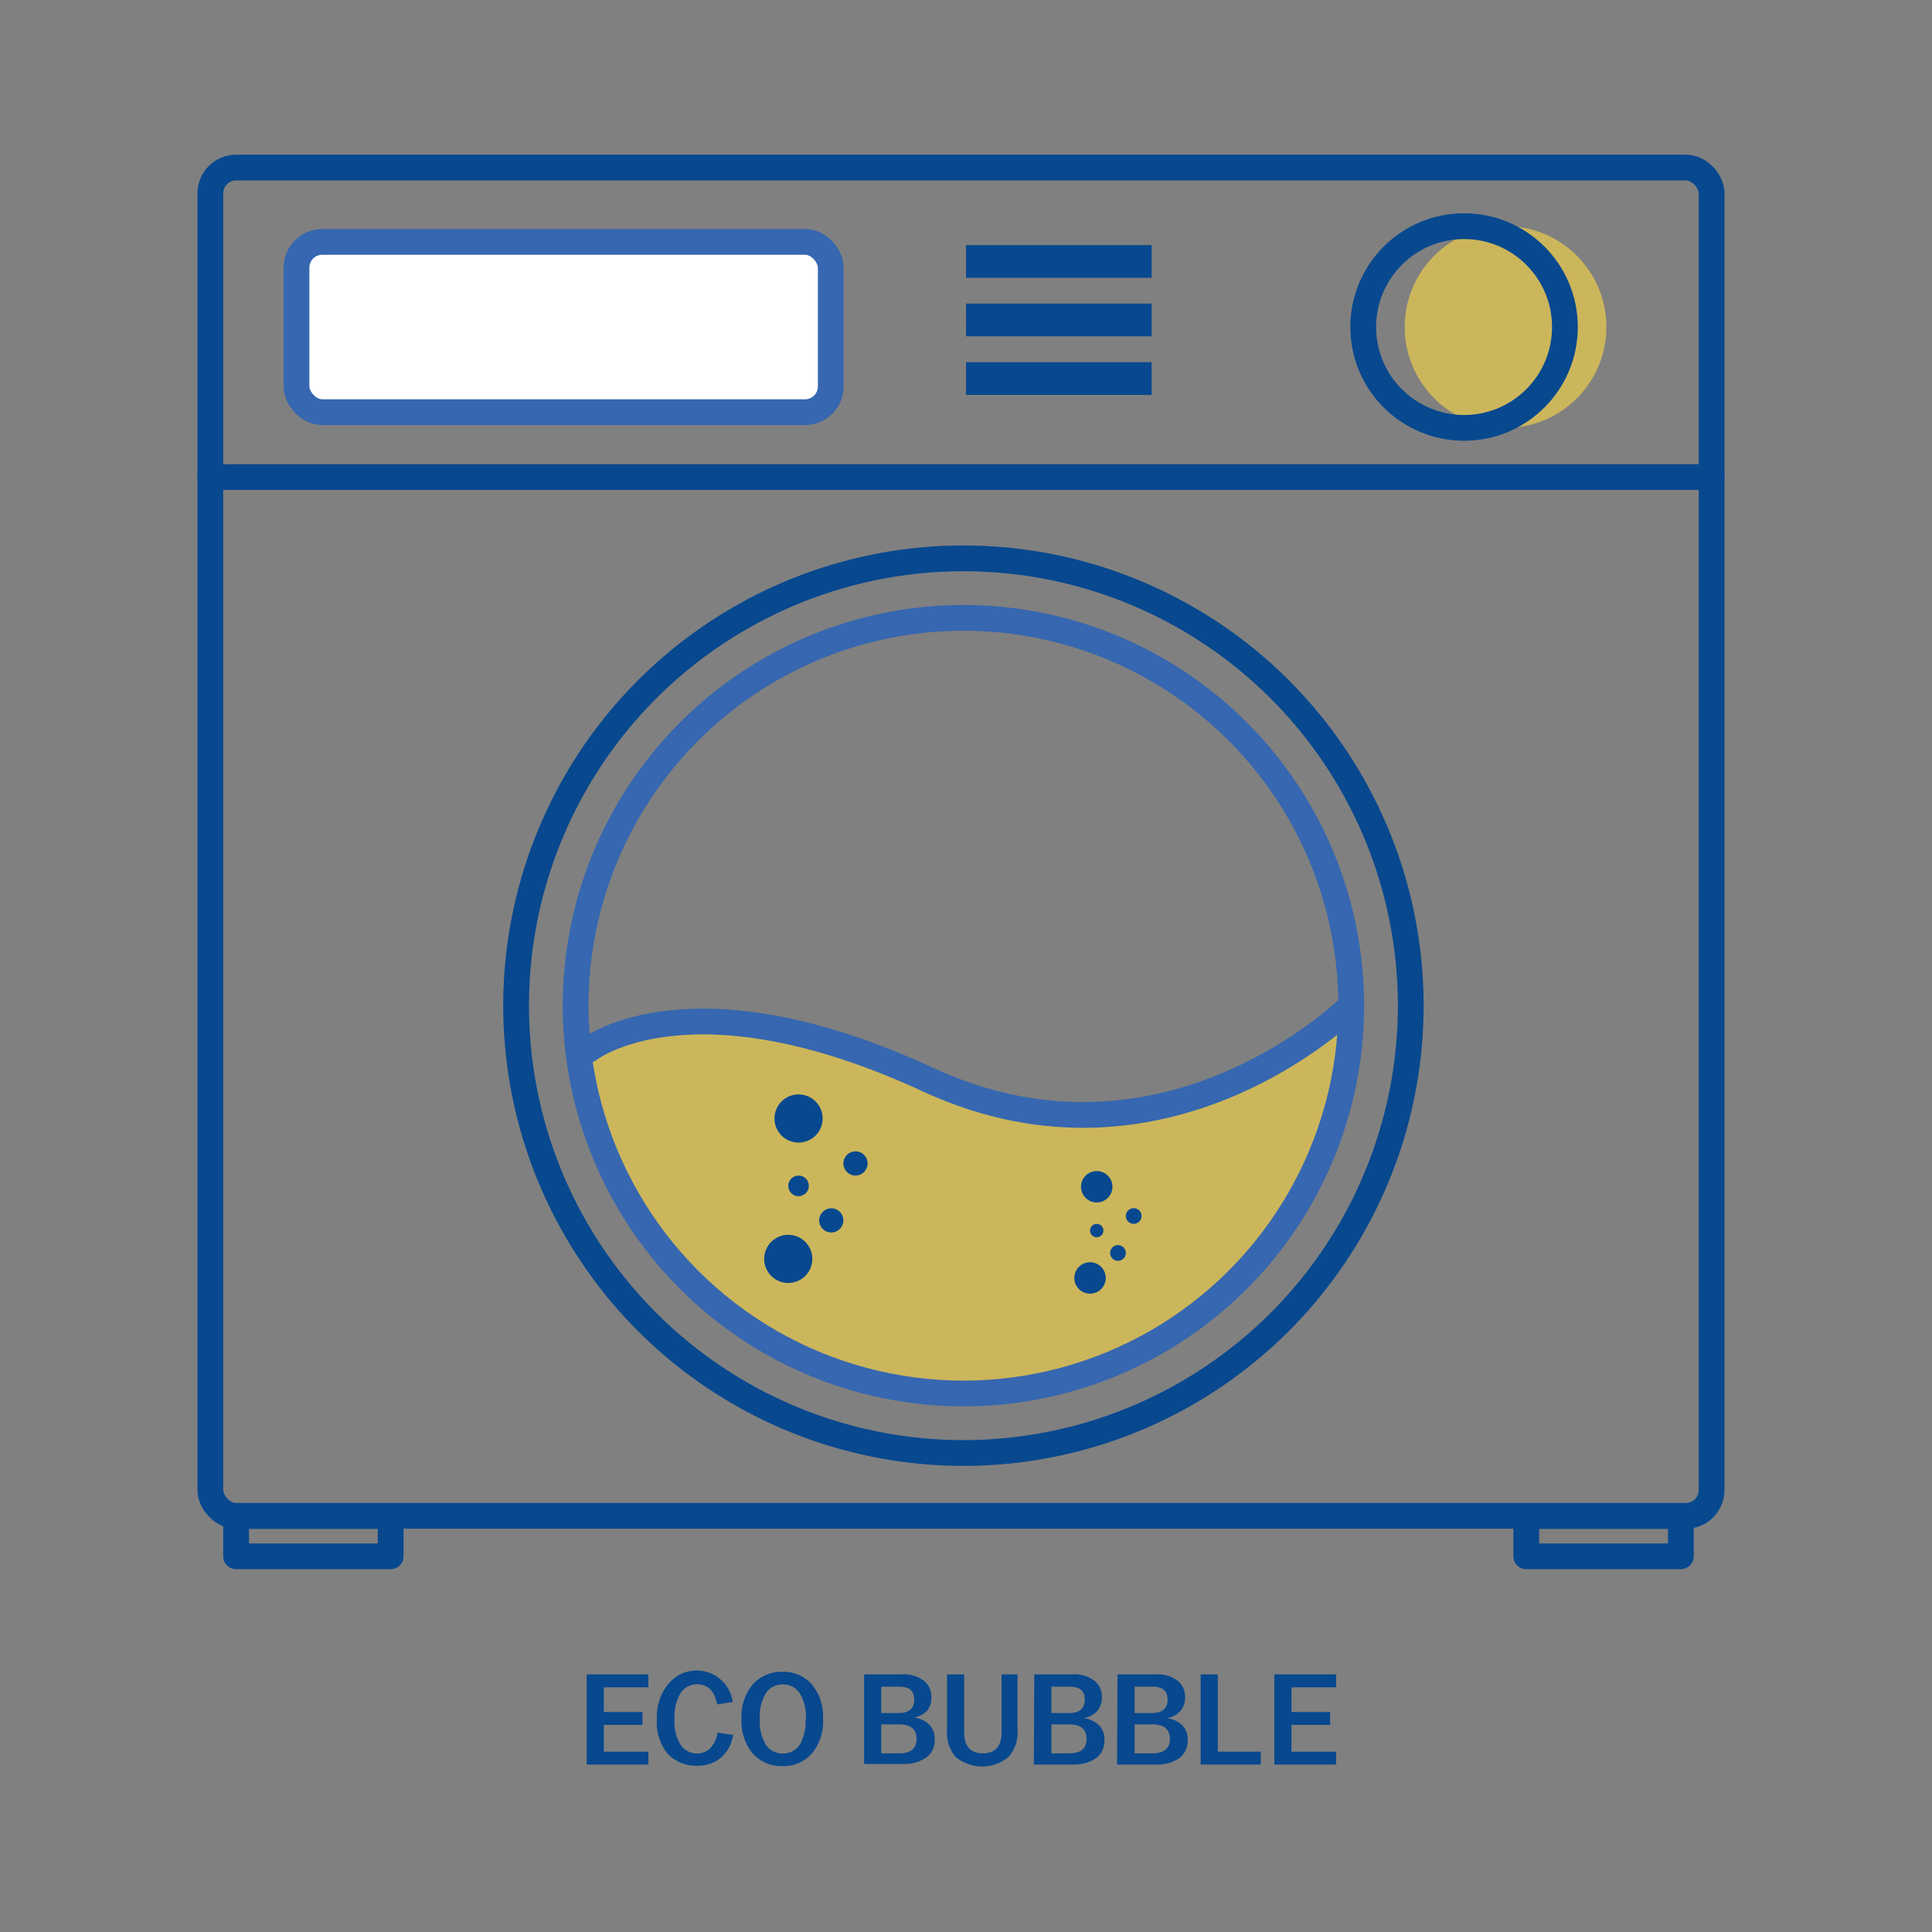
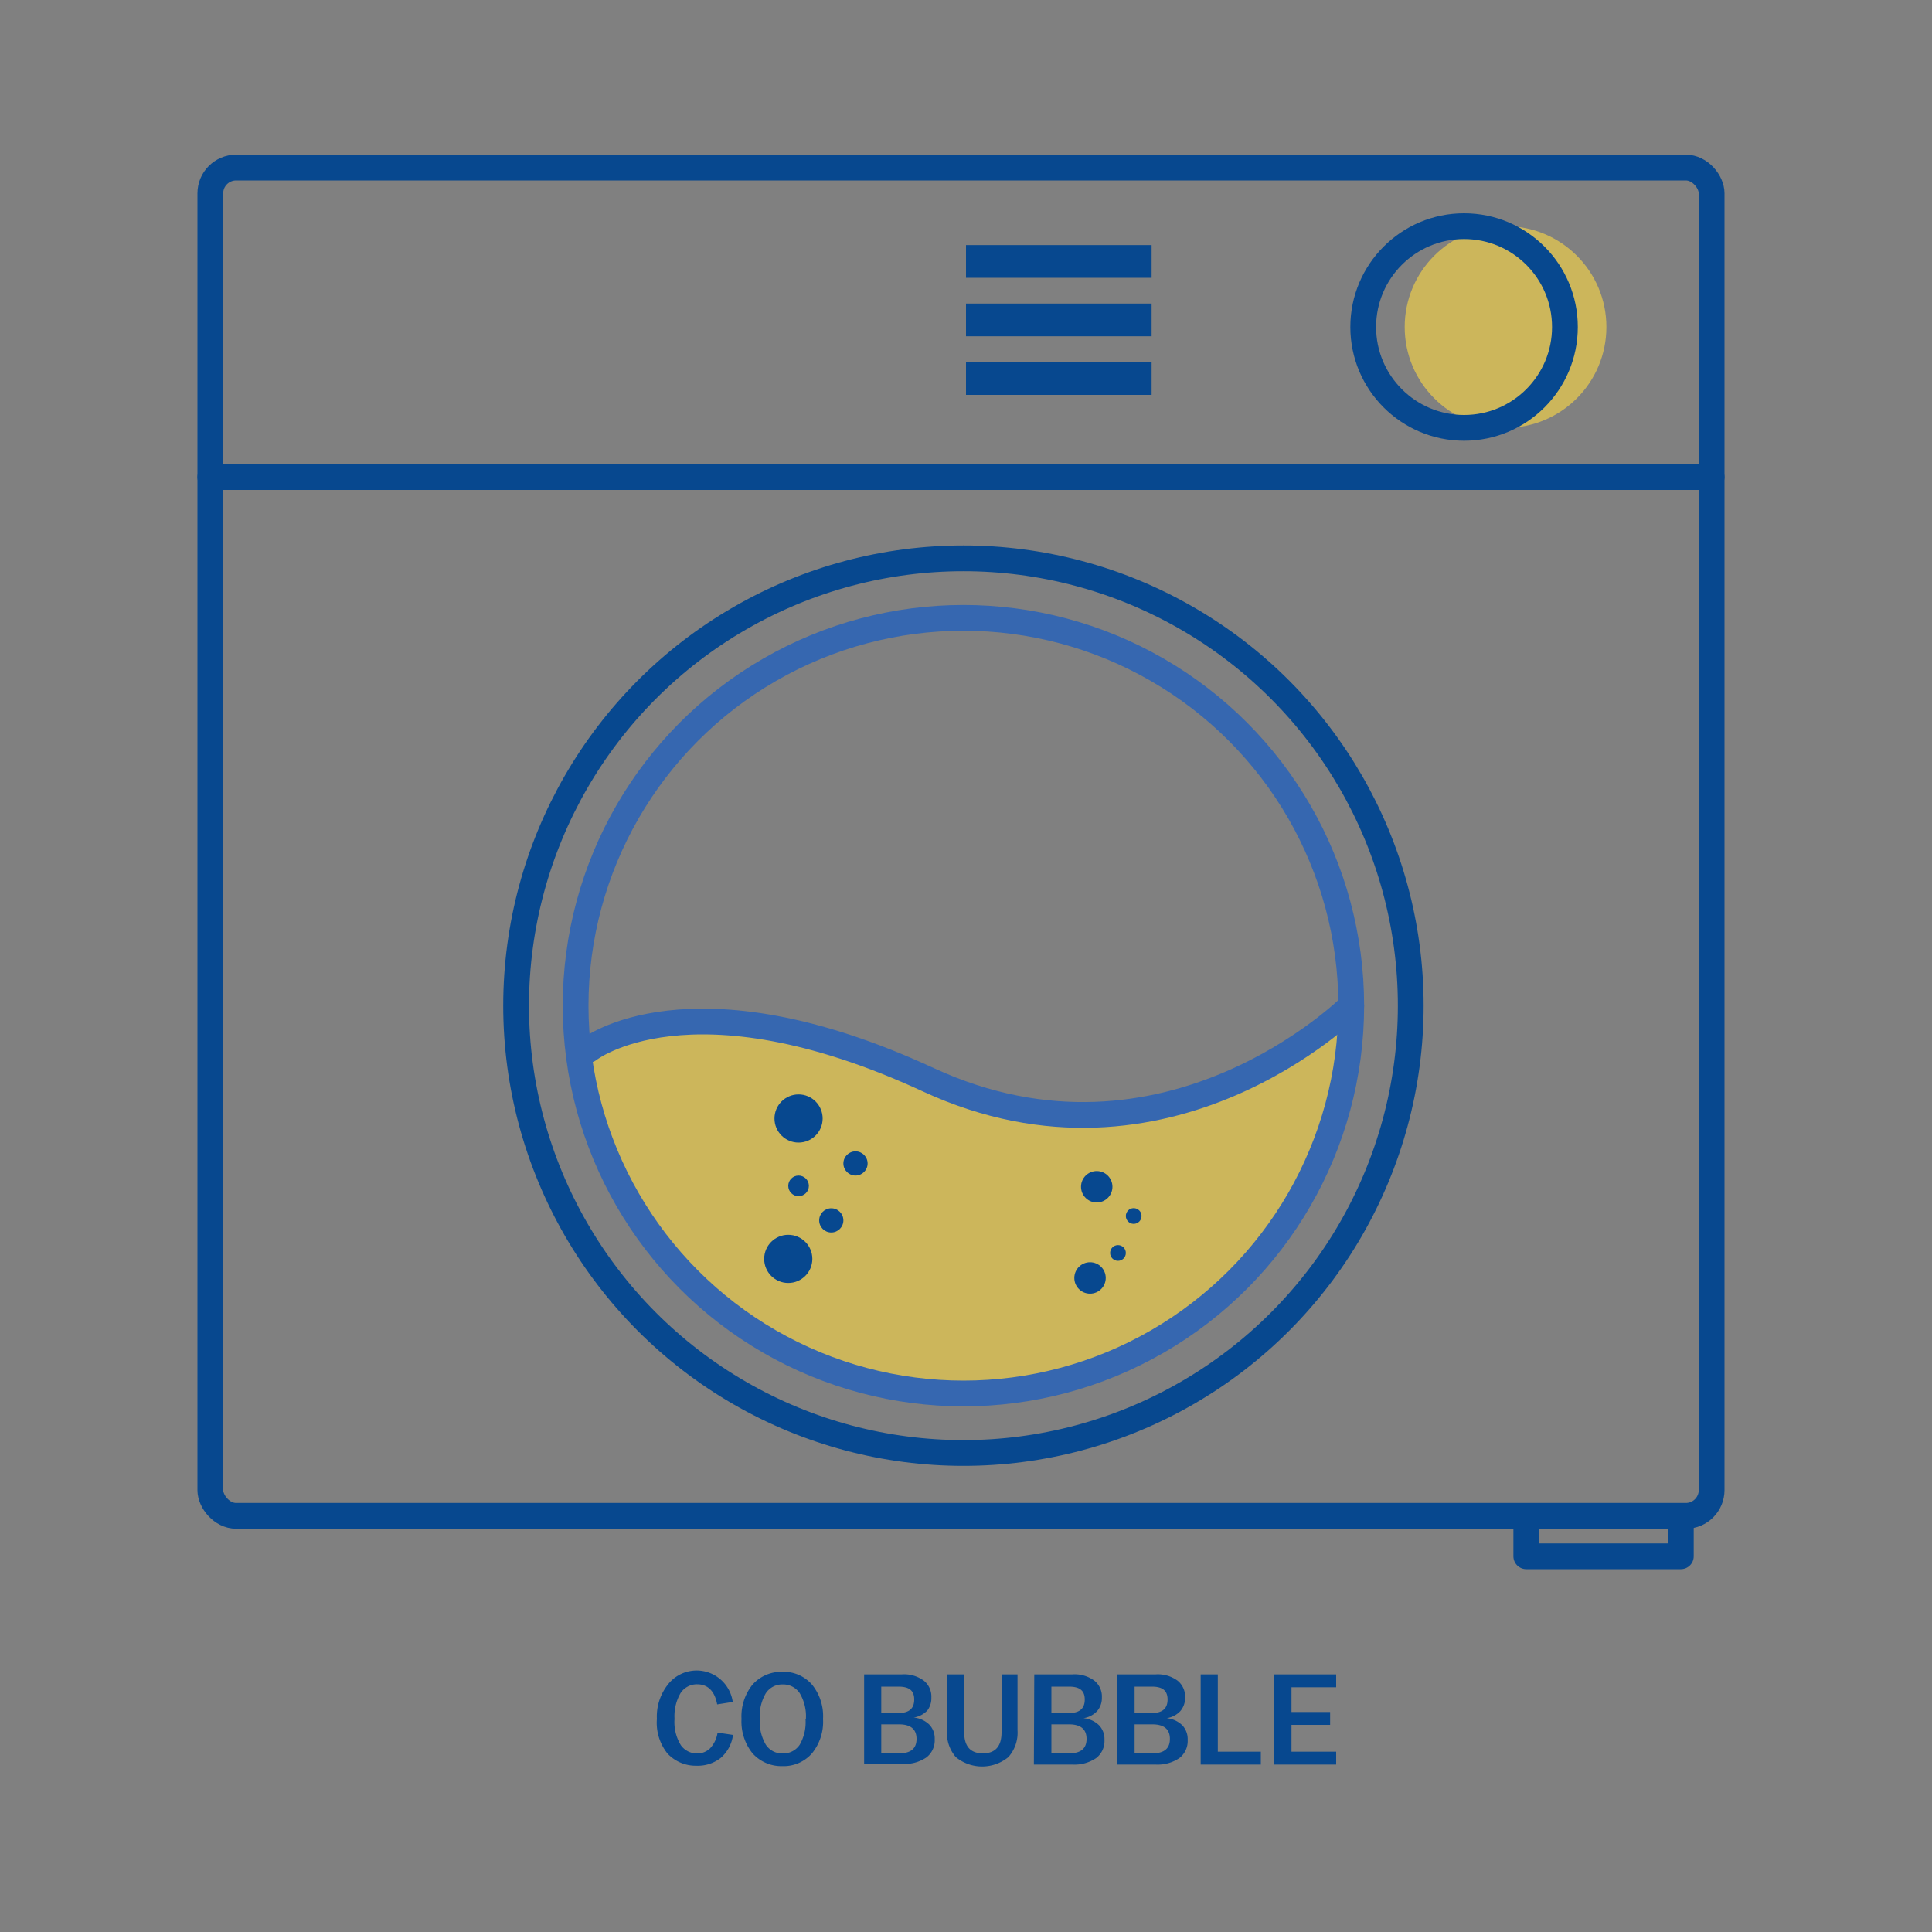
<svg xmlns="http://www.w3.org/2000/svg" id="Warstwa_1" data-name="Warstwa 1" viewBox="0 0 150 150">
  <rect x="0" y="0" width="150" height="150" fill="#808080" stroke="none" />
  <defs>
    <style>.cls-1{fill:#ffdb43;opacity:0.6;}.cls-2{fill:#07488f;}.cls-3,.cls-4{fill:none;}.cls-3{stroke:#07488f;}.cls-3,.cls-4,.cls-5{stroke-linecap:round;stroke-linejoin:round;stroke-width:2px;}.cls-4,.cls-5{stroke:#3667b0;}.cls-5{fill:#fff;}</style>
  </defs>
  <title>_pralki</title>
  <circle class="cls-1" cx="116.89" cy="25.39" r="7.83" />
  <path class="cls-1" d="M62.68,80.5a55.22,55.22,0,0,1,9.05,3.33c18.52,8.56,32.85-5.75,32.85-5.75a30.11,30.11,0,0,1-59.94,4.14l.72-.71s5.26-4.18,17.32-1" />
-   <path class="cls-2" d="M45.55,130h4.79v1H46.88v1.92h3v1h-3V136h3.46v1H45.55Z" />
  <path class="cls-2" d="M51,133.46v0a4,4,0,0,1,.83-2.64,2.83,2.83,0,0,1,5.06,1.32l-1.21.19c-.18-1-.7-1.56-1.55-1.56a1.51,1.51,0,0,0-1.29.68,3.55,3.55,0,0,0-.47,2v0a3.41,3.41,0,0,0,.5,2.06,1.54,1.54,0,0,0,1.26.63,1.43,1.43,0,0,0,1-.4,2.25,2.25,0,0,0,.58-1.22l1.2.18a2.84,2.84,0,0,1-.95,1.78,2.88,2.88,0,0,1-1.89.61,3,3,0,0,1-2.25-.95A3.82,3.82,0,0,1,51,133.46Z" />
  <path class="cls-2" d="M57.57,133.46v0a3.93,3.93,0,0,1,.85-2.66,3,3,0,0,1,2.32-1,2.92,2.92,0,0,1,2.31,1,3.88,3.88,0,0,1,.85,2.66v0a3.88,3.88,0,0,1-.85,2.66,2.92,2.92,0,0,1-2.31,1,3,3,0,0,1-2.32-1A3.93,3.93,0,0,1,57.57,133.46Zm5,0v0a3.5,3.5,0,0,0-.48-2,1.54,1.54,0,0,0-1.32-.68,1.52,1.52,0,0,0-1.31.68,3.51,3.51,0,0,0-.47,2v0a3.51,3.51,0,0,0,.47,2,1.52,1.52,0,0,0,1.31.68,1.54,1.54,0,0,0,1.32-.68A3.5,3.5,0,0,0,62.54,133.46Z" />
  <path class="cls-2" d="M67.09,130H70a2.59,2.59,0,0,1,1.73.49,1.58,1.58,0,0,1,.58,1.3A1.56,1.56,0,0,1,72,132.8a1.83,1.83,0,0,1-1.06.55,2,2,0,0,1,1.22.56,1.55,1.55,0,0,1,.41,1.12,1.67,1.67,0,0,1-.65,1.42,3,3,0,0,1-1.83.5h-3Zm1.33,3h1.34c.82,0,1.22-.35,1.22-1.05s-.4-1-1.22-1H68.42Zm0,3.13H69.8c.91,0,1.36-.37,1.36-1.12s-.45-1.13-1.36-1.13H68.42Z" />
  <path class="cls-2" d="M73.53,134.29V130h1.33v4.5c0,1.09.49,1.63,1.45,1.63s1.45-.54,1.45-1.63V130H79v4.34a2.85,2.85,0,0,1-.71,2.08,3.22,3.22,0,0,1-4.08,0A2.86,2.86,0,0,1,73.53,134.29Z" />
  <path class="cls-2" d="M80.3,130h2.94a2.59,2.59,0,0,1,1.73.49,1.58,1.58,0,0,1,.58,1.3,1.56,1.56,0,0,1-.37,1.06,1.83,1.83,0,0,1-1.06.55,2,2,0,0,1,1.22.56,1.55,1.55,0,0,1,.41,1.12,1.67,1.67,0,0,1-.65,1.42,3,3,0,0,1-1.83.5h-3Zm1.33,3H83c.82,0,1.22-.35,1.22-1.05s-.4-1-1.22-1H81.63Zm0,3.13H83c.91,0,1.36-.37,1.36-1.12s-.45-1.13-1.36-1.13H81.63Z" />
  <path class="cls-2" d="M86.76,130H89.7a2.59,2.59,0,0,1,1.73.49,1.58,1.58,0,0,1,.58,1.3,1.56,1.56,0,0,1-.37,1.06,1.83,1.83,0,0,1-1.06.55,2,2,0,0,1,1.22.56,1.55,1.55,0,0,1,.41,1.12,1.67,1.67,0,0,1-.65,1.42,3,3,0,0,1-1.83.5h-3Zm1.33,3h1.34c.82,0,1.22-.35,1.22-1.05s-.4-1-1.22-1H88.09Zm0,3.13h1.38c.91,0,1.36-.37,1.36-1.12s-.45-1.13-1.36-1.13H88.09Z" />
  <path class="cls-2" d="M93.22,130h1.33v6h3.34v1H93.22Z" />
  <path class="cls-2" d="M98.94,130h4.8v1h-3.47v1.92h3v1h-3V136h3.47v1h-4.8Z" />
  <rect class="cls-3" x="16.33" y="13.01" width="116.56" height="104.68" rx="2" />
  <line class="cls-3" x1="16.33" y1="37.04" x2="132.89" y2="37.04" />
  <circle class="cls-4" cx="74.8" cy="78.08" r="30.11" />
  <circle class="cls-3" cx="74.8" cy="78.08" r="34.73" />
-   <rect class="cls-5" x="23.02" y="18.78" width="41.48" height="13.22" rx="2" />
  <rect class="cls-2" x="75" y="19.03" width="14.41" height="2.54" />
  <rect class="cls-2" x="75" y="23.57" width="14.41" height="2.54" />
  <rect class="cls-2" x="75" y="28.12" width="14.41" height="2.54" />
  <path class="cls-4" d="M45.69,81.51s7.85-6.25,26.38,2.32,32.84-5.75,32.84-5.75" />
-   <rect class="cls-3" x="18.33" y="117.7" width="12" height="3.13" />
  <rect class="cls-3" x="118.5" y="117.7" width="12" height="3.13" />
  <circle class="cls-3" cx="113.67" cy="25.39" r="7.83" />
  <circle class="cls-2" cx="61.2" cy="97.74" r="1.87" />
  <circle class="cls-2" cx="62" cy="86.84" r="1.87" />
  <circle class="cls-2" cx="64.54" cy="94.75" r="0.94" />
  <circle class="cls-2" cx="66.42" cy="90.33" r="0.94" />
  <circle class="cls-2" cx="62" cy="92.07" r="0.8" />
  <circle class="cls-2" cx="84.63" cy="99.22" r="1.22" />
  <circle class="cls-2" cx="85.15" cy="92.14" r="1.22" />
  <circle class="cls-2" cx="86.8" cy="97.28" r="0.61" />
  <circle class="cls-2" cx="88.02" cy="94.41" r="0.61" />
-   <circle class="cls-2" cx="85.15" cy="95.54" r="0.52" />
</svg>